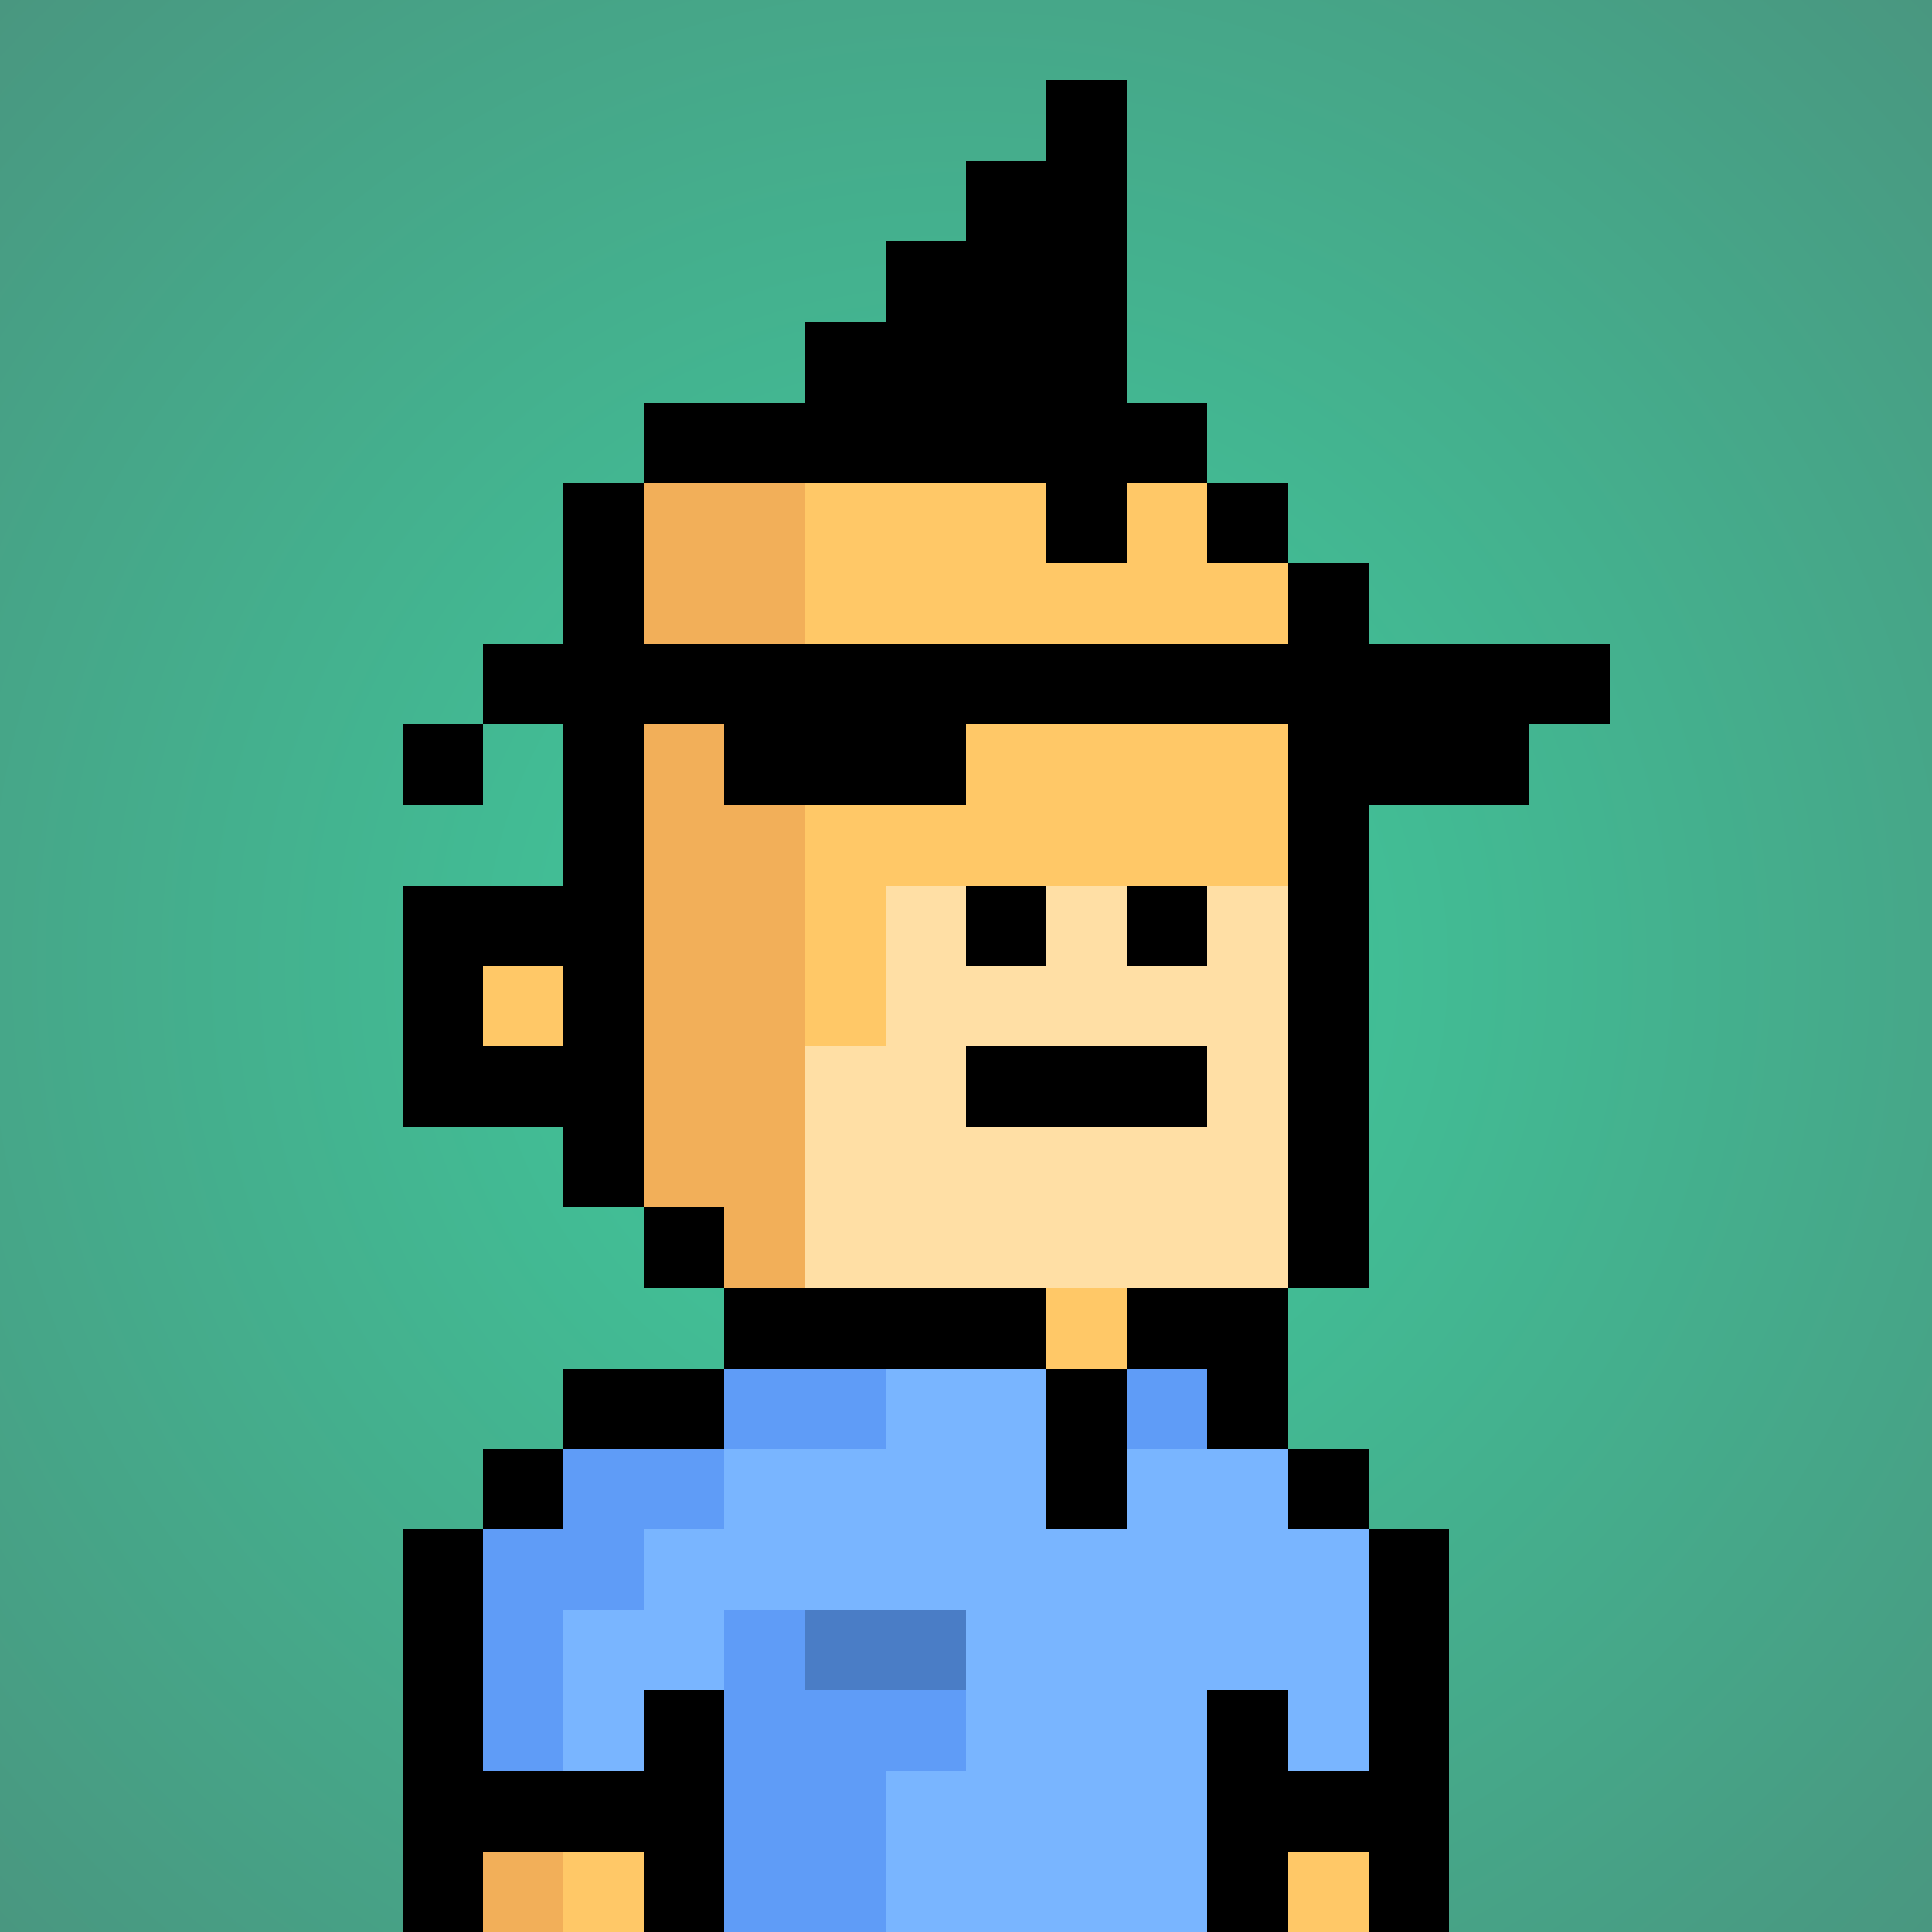
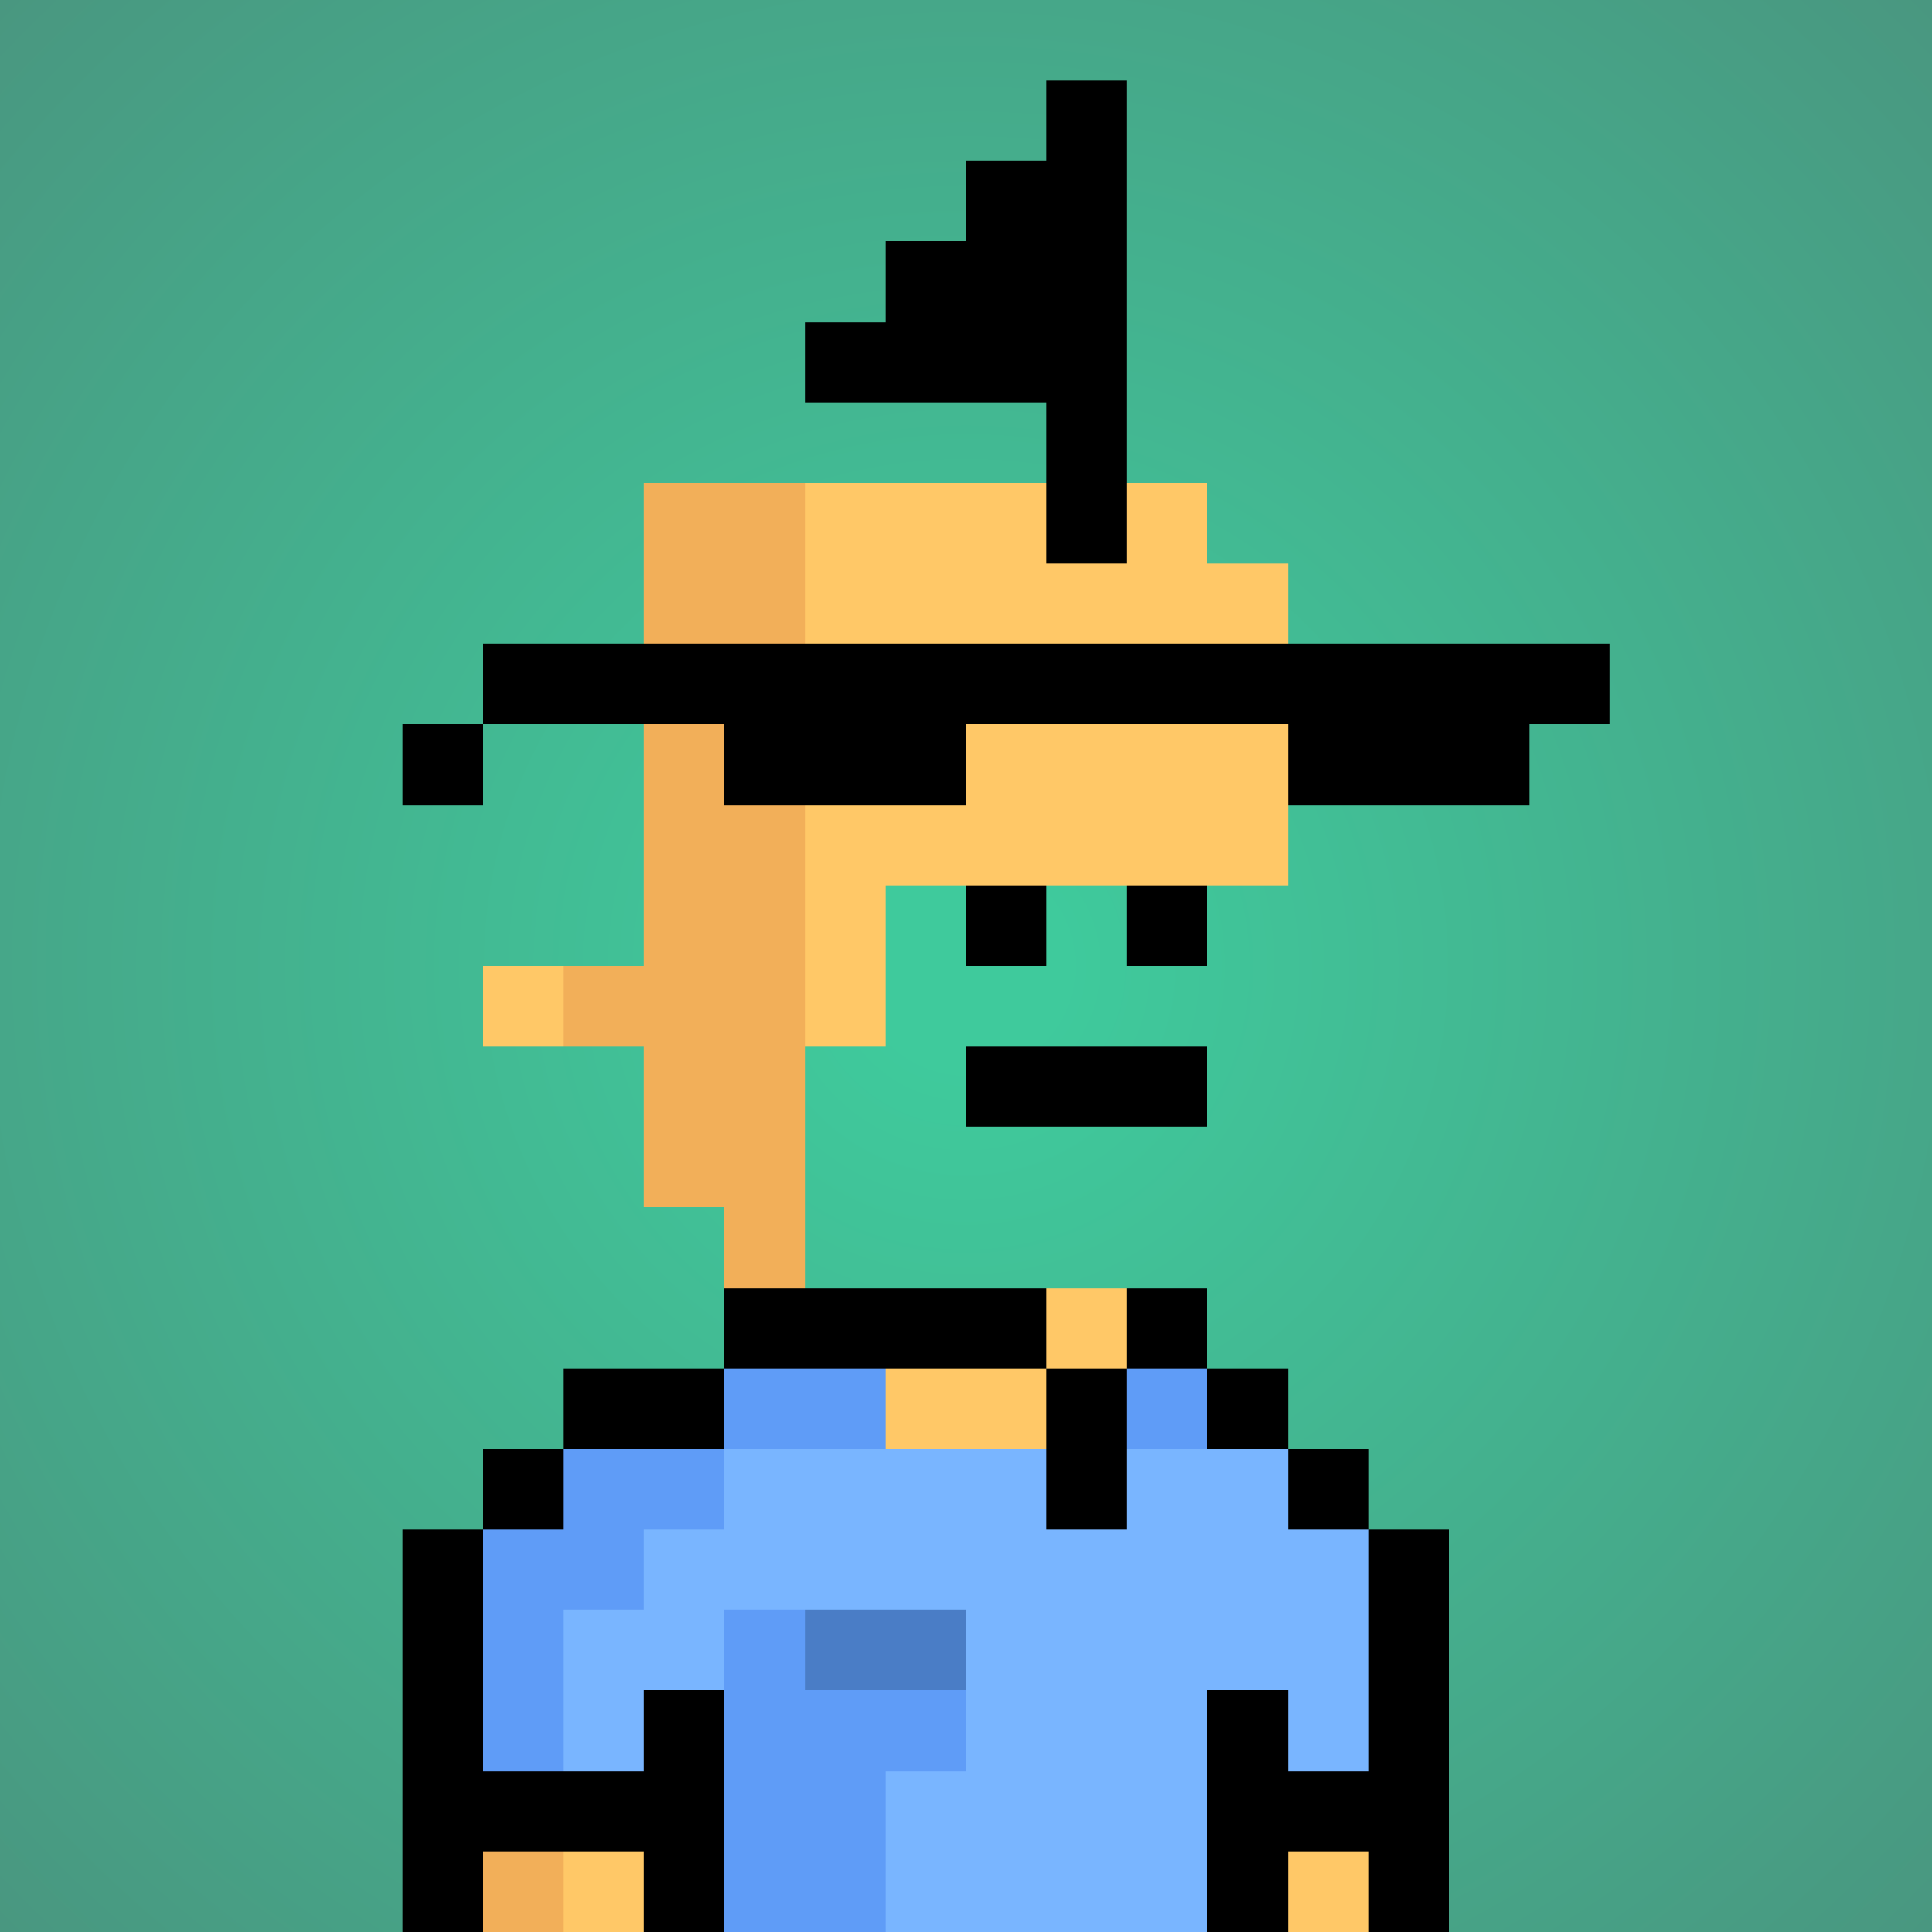
<svg xmlns="http://www.w3.org/2000/svg" viewBox="0 0 24 24" shape-rendering="crispEdges" preserveAspectRatio="xMinYMin meet">
  <defs>
    <radialGradient id="g">
      <stop offset="5%" stop-color="#3fca9c" />
      <stop offset="70%" stop-color="#499780" />
    </radialGradient>
  </defs>
  <circle fill="url(#g)" r="24" cx="12" cy="12" />
  <path fill="#f2af59" d="M9 24V15H8V13H7V12H8V6H10V16H11V18H12V24" />
  <path fill="#ffc867" d="M12 24V18H11V16H15V18H17V19H18V24" />
  <path fill="#ffc867" d="M11 13H10V6H15V7H16V11H11" />
-   <path fill="#ffdfa5" d="M10 16V13H11V11H16V16" />
  <path fill="#ffc867" d="M7 24V18H9V24" />
  <path fill="#f2af59" d="M6 24V19H7V24" />
  <path fill="#ffc867" d="M6 13V12H7V13" />
-   <path fill="#000000" d="M7 6V11H5V14H7V15H9V16H8V5H15V7H17V16H15V17H16V6zM6 12H7V13H6" />
  <path fill="#000000" d="M15 14H12V13H15" />
  <path fill="#000000" d="M12 12V11H13V12" />
  <path fill="#000000" d="M14 12V11H15V12" />
  <path fill="#000000" d="M14 7H13V5H10V4H11V3H12V2H13V1H14" />
  <path fill="#000000" d="M14 19H13V16H9V18H6V22H8V21H9V24H8V23H6V24H5V19H7V17H16V19H18V24H17V23H16V24H15V21H16V22H17V18H15V16H14" />
-   <path fill="#79b5ff" d="M11 24V22H12V20H9V21H8V22H7V20H8V19H9V18H11V17H13V19H14V18H16V19H17V22H16V21H15V24" />
+   <path fill="#79b5ff" d="M11 24V22H12V20H9V21H8V22H7V20H8V19H9V18H11H13V19H14V18H16V19H17V22H16V21H15V24" />
  <path fill="#5f9cf7" d="M9 19H8V20H7V22H6V19H7V18H11V17H9" />
  <path fill="#5f9cf7" d="M9 24V20H10V21H12V22H11V24" />
  <path fill="#4a7dc6" d="M12 21H10V20H12" />
  <path fill="#5f9cf7" d="M14 18V17H15V18" />
  <path fill="#000000" d="M6 10H5V9H9V10H12V9H16V10H19V9H20V8H6" />
</svg>